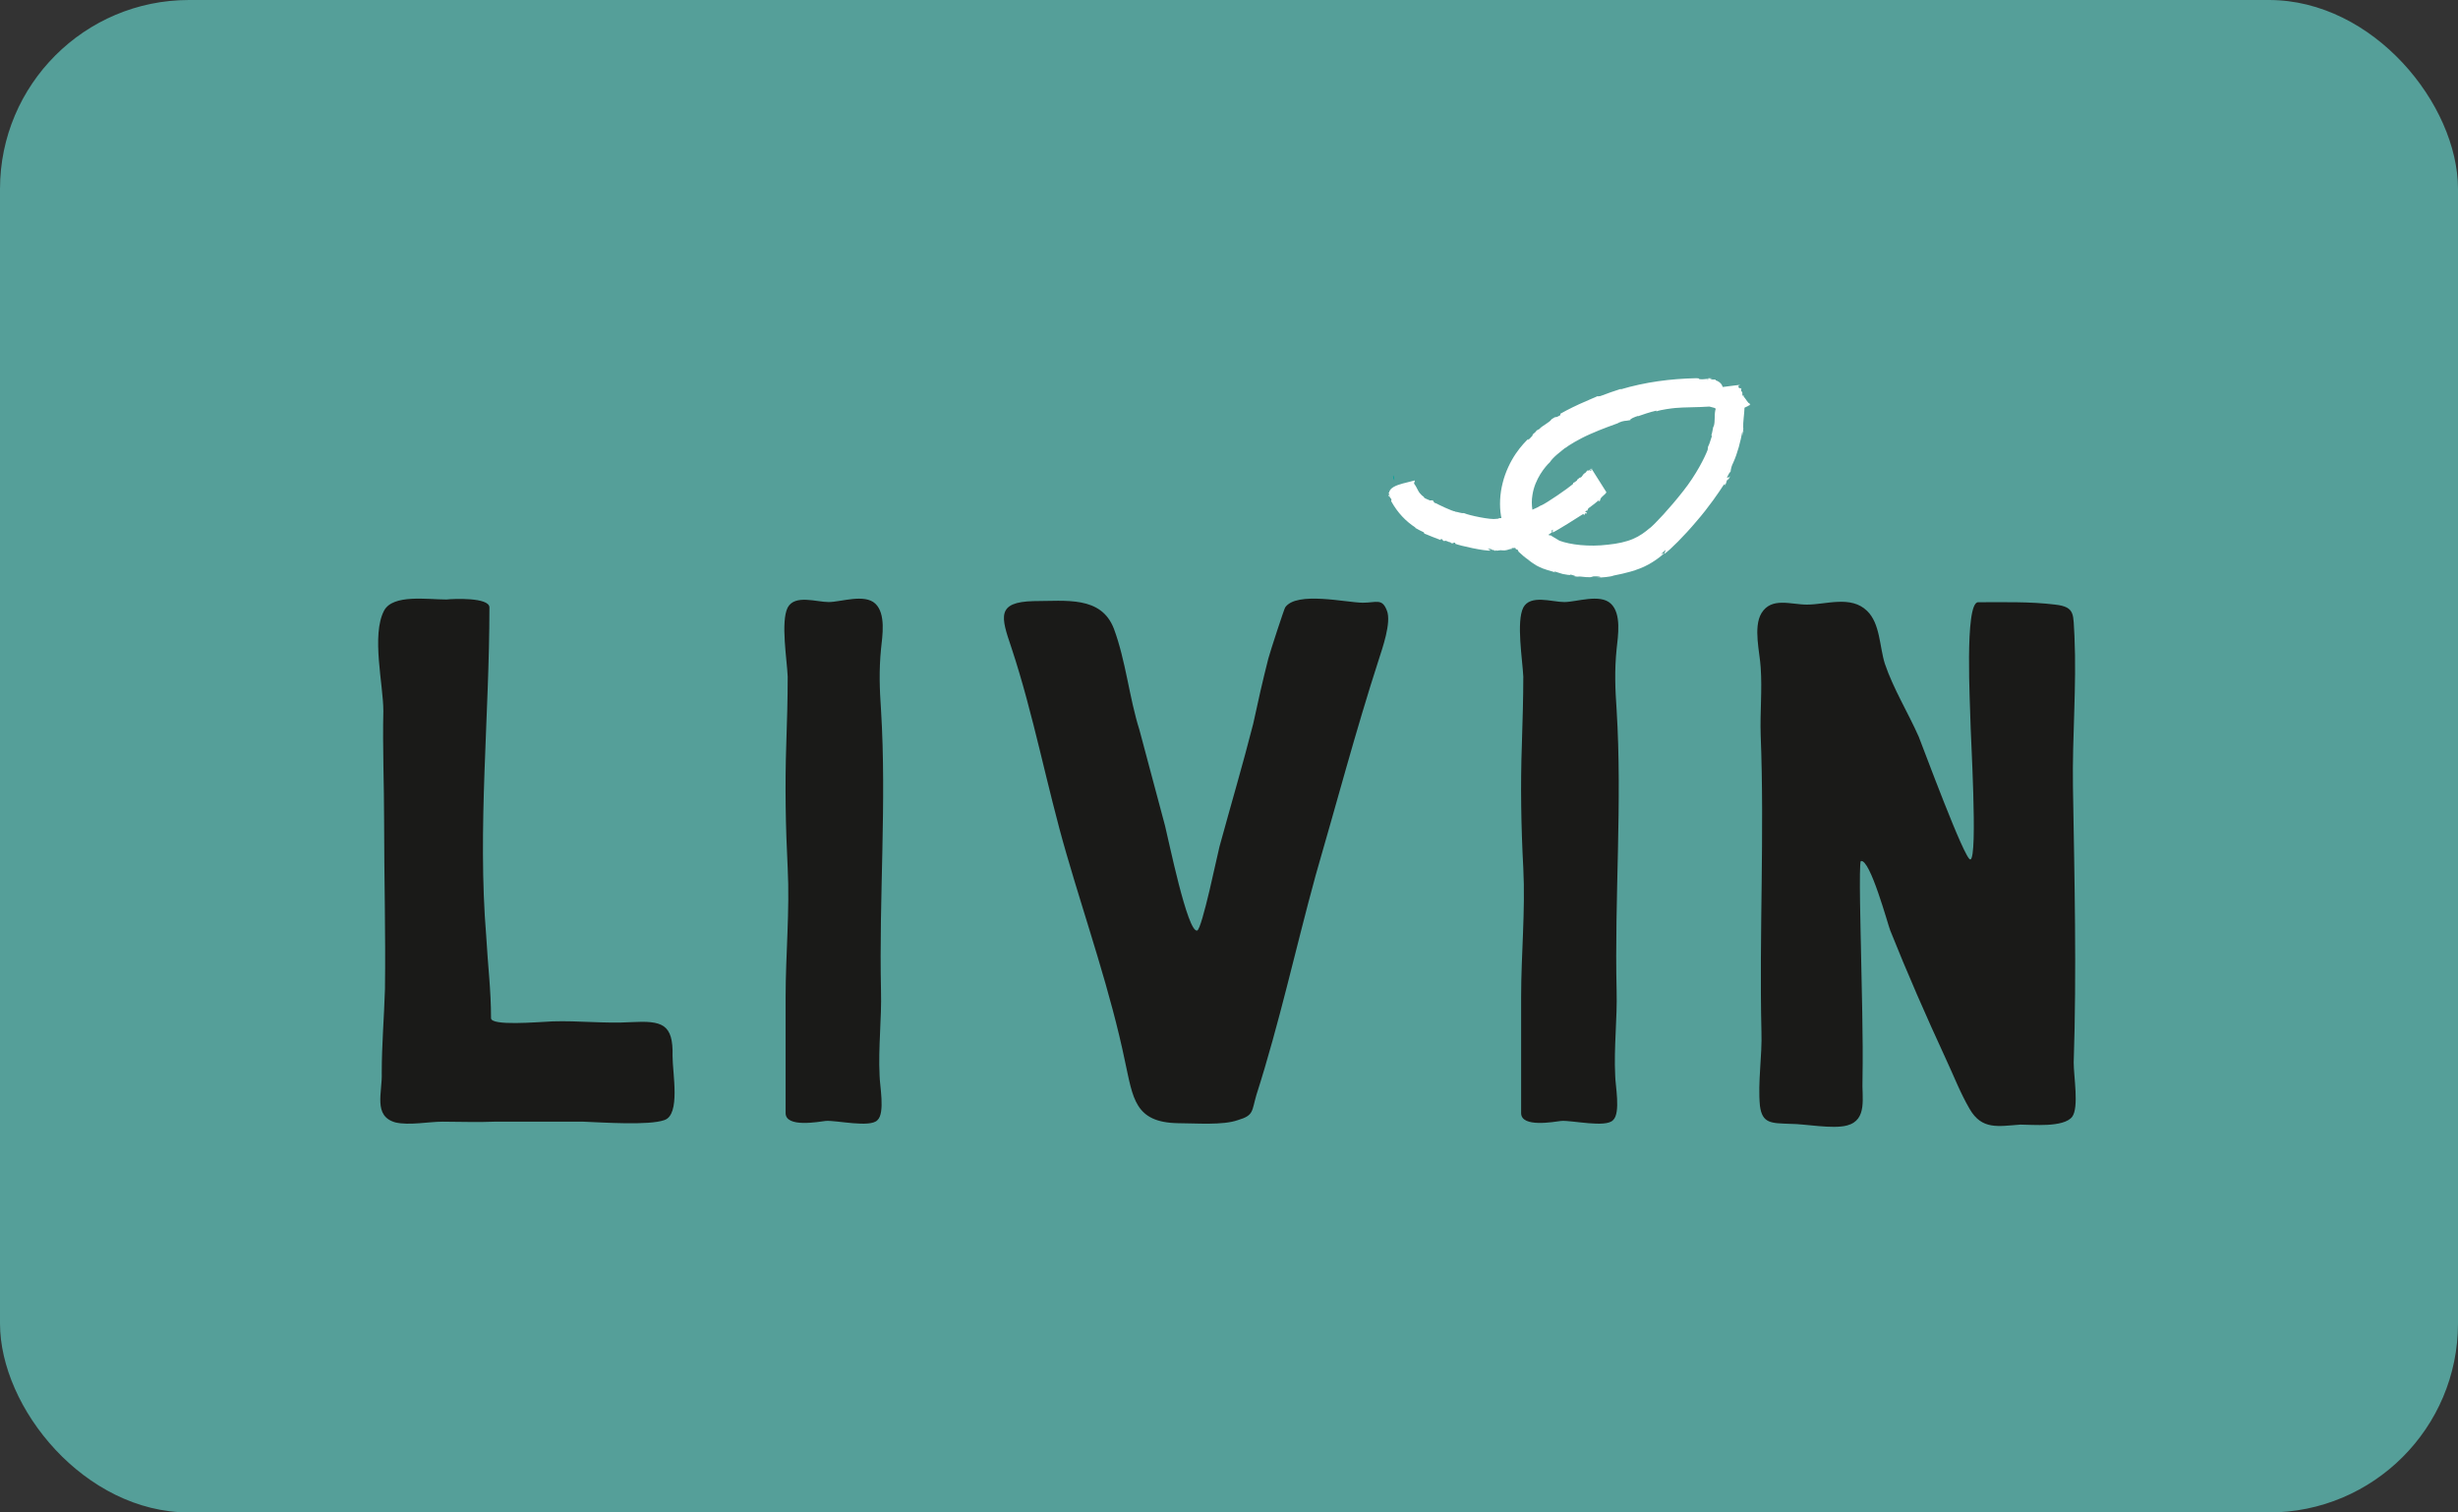
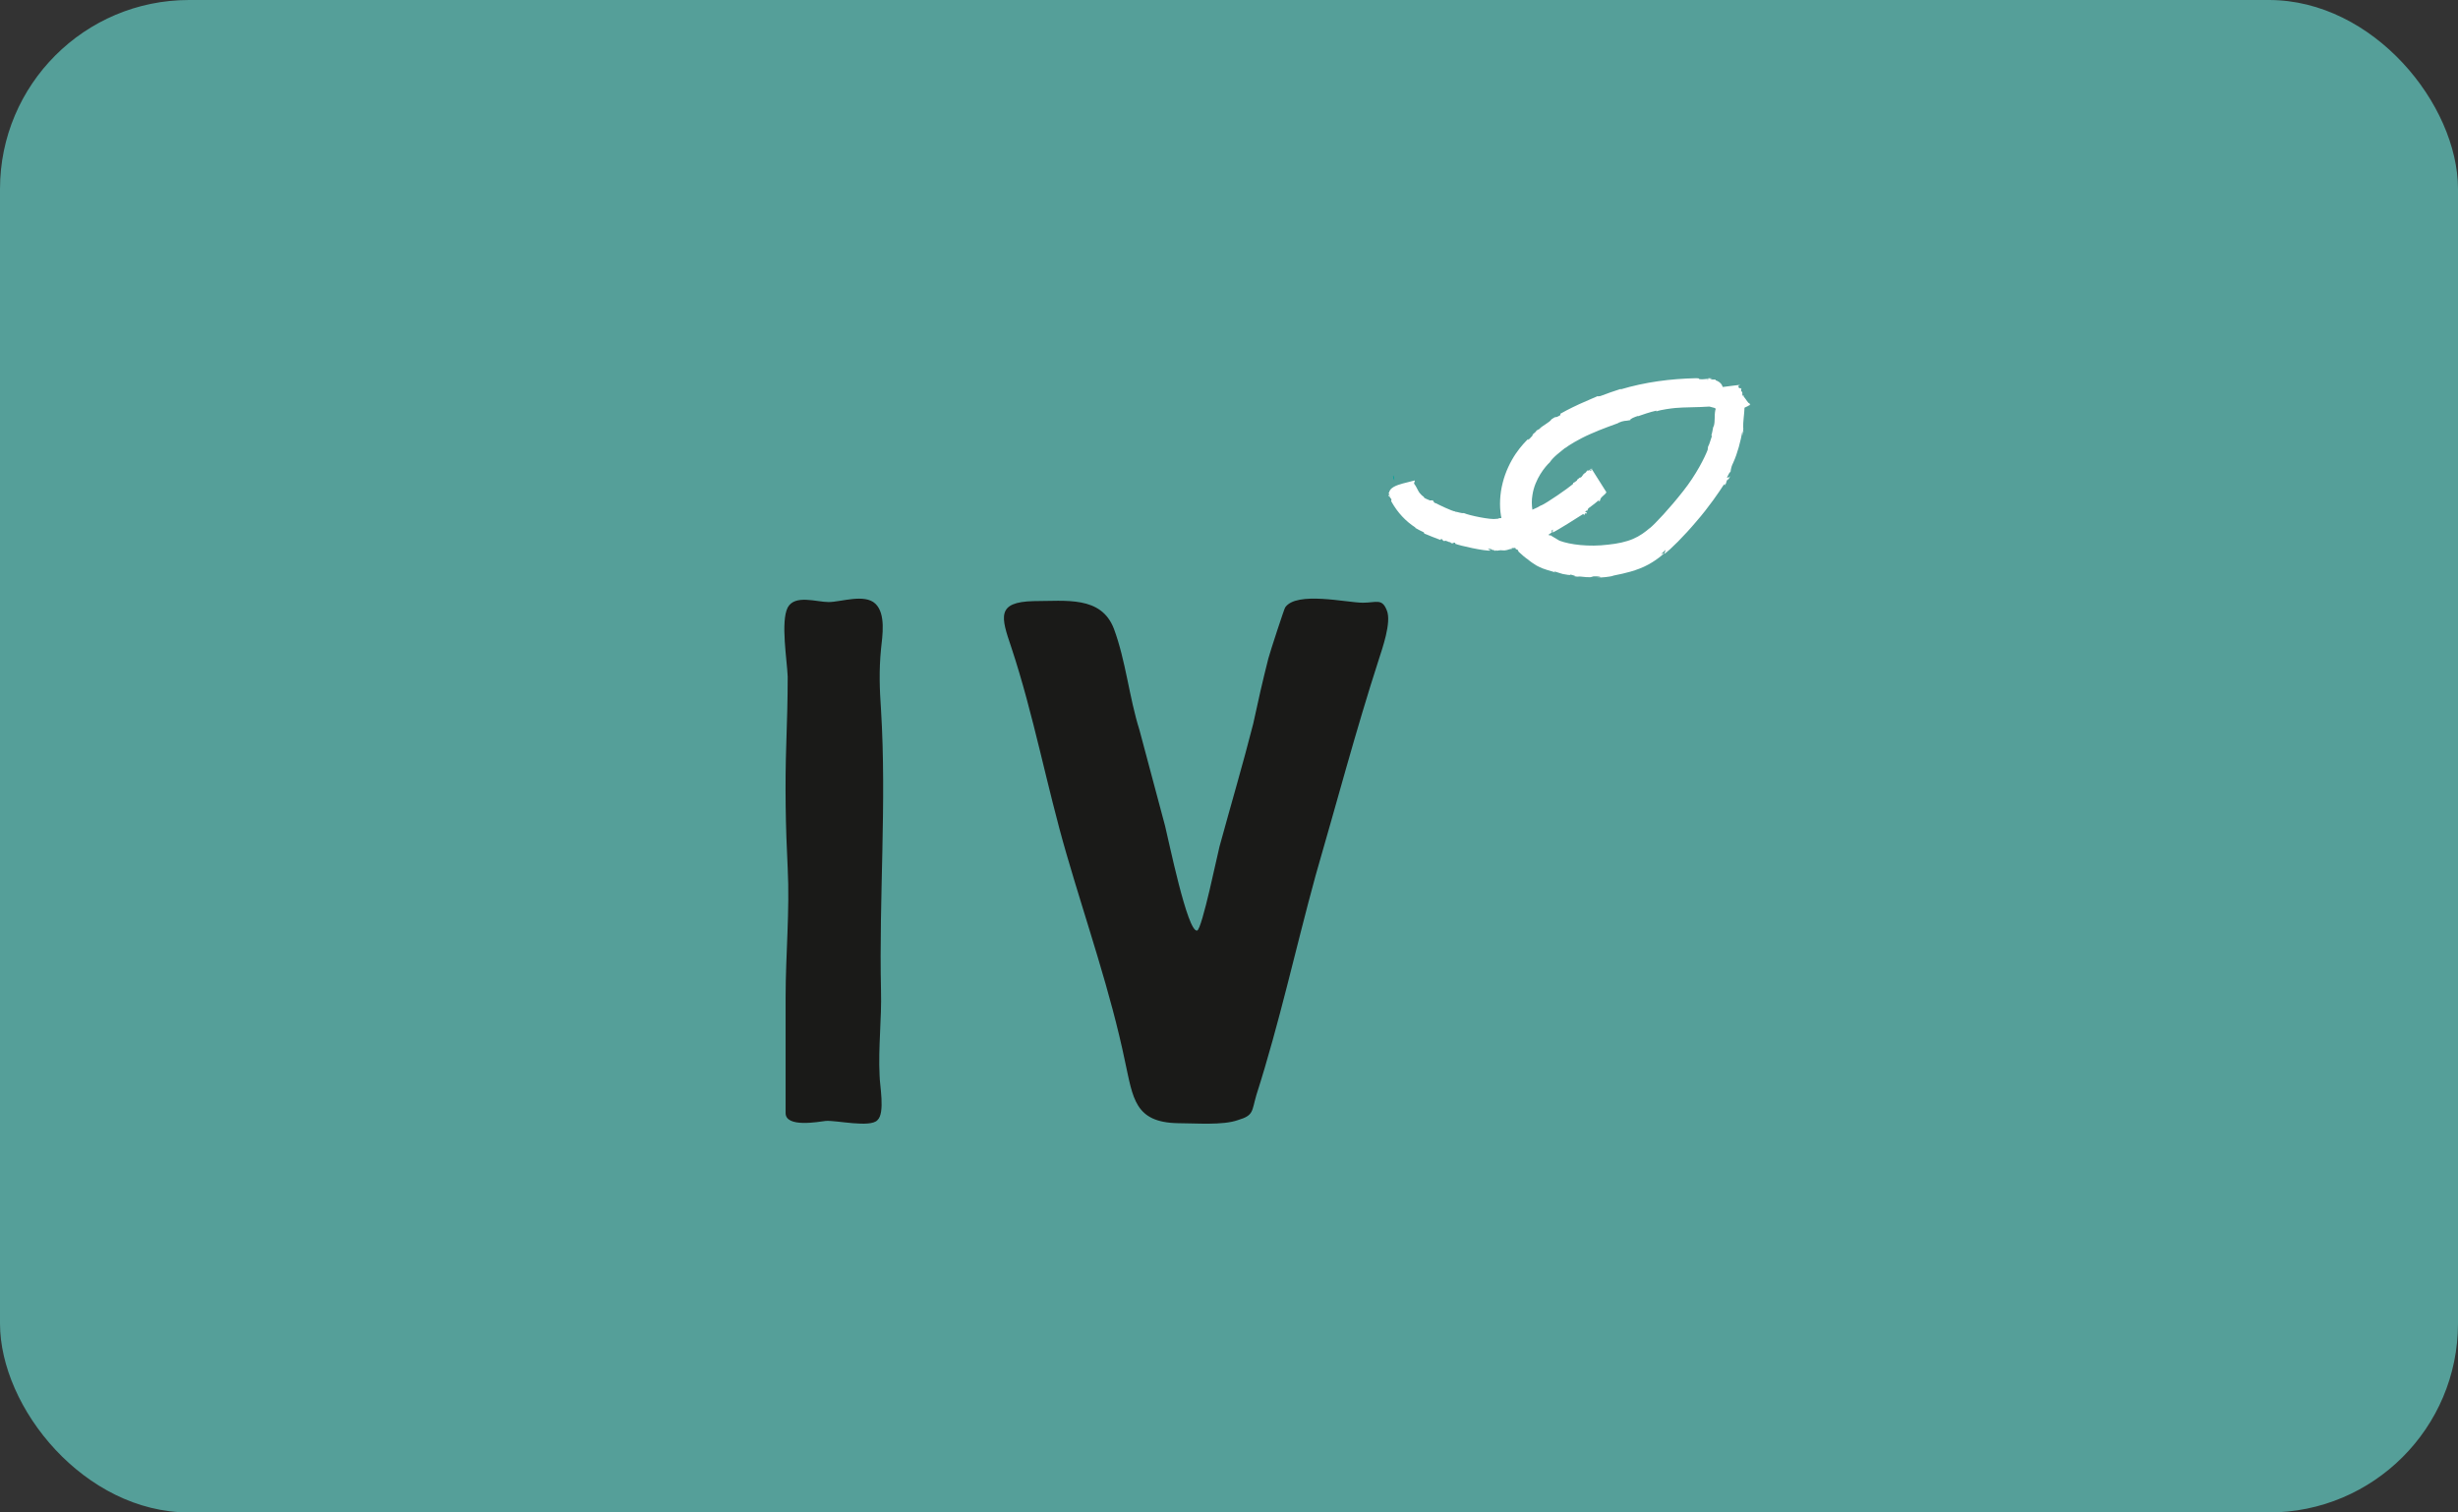
<svg xmlns="http://www.w3.org/2000/svg" width="26px" height="16px" viewBox="0 0 26 16" version="1.1">
  <rect x="0" y="0" width="26" height="16" fill="#333333" stroke="none" />
  <title>AE19D66E-75FB-47AE-99C1-8E1D28716C67</title>
  <g id="Nuolaida-tik-su-lojalumo-kortele" stroke="none" stroke-width="1" fill="none" fill-rule="evenodd">
    <g id="Livin-discounts-with-loyalty-card-only-4" transform="translate(-852, -887)">
      <g id="Group-17" transform="translate(852, 887)">
        <g id="Group-16-Copy" fill="#559F99">
          <rect id="Rectangle" x="0" y="0" width="26" height="16" rx="2" />
        </g>
        <g id="Group-325" transform="translate(4, 4)">
-           <path d="M1.143,5.902 C1.16,6.211 1.194,6.47 1.194,6.771 C1.194,6.855 1.674,6.813 1.846,6.805 C2.12,6.796 2.394,6.83 2.677,6.813 C3.003,6.796 3.123,6.83 3.114,7.172 C3.114,7.356 3.2,7.791 3.028,7.849 C2.866,7.908 2.377,7.874 2.171,7.866 L1.229,7.866 C1.049,7.874 0.869,7.866 0.68,7.866 C0.535,7.866 0.329,7.908 0.183,7.874 C-0.057,7.807 0.046,7.557 0.038,7.348 C0.038,7.055 0.063,6.763 0.072,6.462 C0.08,5.869 0.063,5.275 0.063,4.682 C0.063,4.289 0.046,3.913 0.055,3.521 C0.055,3.245 -0.074,2.718 0.063,2.459 C0.158,2.284 0.518,2.342 0.723,2.342 C0.792,2.334 1.177,2.317 1.177,2.426 C1.177,3.571 1.049,4.766 1.143,5.902" id="Fill-305" fill="#1A1A18" />
          <path d="M4.31,6.546 C4.31,6.098 4.355,5.633 4.332,5.184 C4.31,4.752 4.302,4.312 4.317,3.872 C4.325,3.631 4.332,3.399 4.332,3.158 C4.325,2.983 4.256,2.577 4.332,2.427 C4.408,2.286 4.636,2.369 4.765,2.369 C4.894,2.369 5.145,2.278 5.259,2.386 C5.372,2.493 5.334,2.726 5.319,2.867 C5.297,3.092 5.304,3.291 5.319,3.507 C5.38,4.495 5.297,5.492 5.319,6.48 C5.327,6.779 5.289,7.078 5.304,7.377 C5.304,7.476 5.365,7.775 5.281,7.85 C5.205,7.933 4.849,7.85 4.735,7.858 C4.659,7.867 4.31,7.933 4.31,7.775 L4.31,6.546 Z" id="Fill-307" fill="#1A1A18" />
          <path d="M10.416,2.376 C10.56,2.376 10.619,2.326 10.67,2.459 C10.721,2.584 10.619,2.867 10.585,2.975 C10.34,3.732 10.136,4.505 9.916,5.262 C9.704,6.036 9.535,6.817 9.29,7.583 C9.239,7.757 9.264,7.799 9.095,7.849 C8.934,7.907 8.646,7.882 8.46,7.882 C8.002,7.874 7.985,7.616 7.901,7.233 C7.748,6.493 7.494,5.769 7.282,5.038 C7.071,4.314 6.935,3.565 6.698,2.85 C6.588,2.526 6.537,2.368 6.935,2.359 C7.274,2.359 7.647,2.301 7.782,2.65 C7.909,2.991 7.943,3.374 8.053,3.723 L8.324,4.738 C8.358,4.871 8.561,5.869 8.663,5.844 C8.714,5.836 8.883,5.013 8.9,4.954 C9.018,4.522 9.146,4.089 9.256,3.657 C9.306,3.424 9.357,3.199 9.416,2.967 C9.433,2.9 9.586,2.434 9.594,2.426 C9.713,2.251 10.246,2.376 10.416,2.376" id="Fill-309" fill="#1A1A18" />
-           <path d="M12.09,6.546 C12.09,6.098 12.136,5.633 12.113,5.184 C12.09,4.752 12.082,4.312 12.098,3.872 C12.105,3.631 12.113,3.399 12.113,3.158 C12.105,2.983 12.037,2.577 12.113,2.427 C12.189,2.286 12.417,2.369 12.546,2.369 C12.675,2.369 12.925,2.278 13.039,2.386 C13.153,2.493 13.115,2.726 13.1,2.867 C13.077,3.092 13.085,3.291 13.1,3.507 C13.161,4.495 13.077,5.492 13.1,6.48 C13.108,6.779 13.07,7.078 13.085,7.377 C13.085,7.476 13.146,7.775 13.062,7.85 C12.986,7.933 12.629,7.85 12.515,7.858 C12.439,7.867 12.09,7.933 12.09,7.775 L12.09,6.546 Z" id="Fill-311" fill="#1A1A18" />
-           <path d="M17.739,2.396 C17.959,2.421 17.927,2.504 17.943,2.729 C17.967,3.261 17.919,3.786 17.927,4.319 C17.943,5.292 17.967,6.274 17.935,7.24 C17.935,7.39 17.992,7.714 17.919,7.814 C17.829,7.931 17.494,7.897 17.372,7.897 C17.136,7.914 16.964,7.956 16.834,7.731 C16.736,7.564 16.663,7.373 16.581,7.198 C16.377,6.757 16.173,6.291 15.994,5.842 C15.97,5.783 15.782,5.084 15.684,5.109 C15.66,5.117 15.684,5.966 15.684,6 C15.692,6.474 15.709,6.949 15.701,7.423 C15.692,7.606 15.758,7.847 15.538,7.906 C15.383,7.947 15.097,7.889 14.934,7.889 C14.738,7.881 14.641,7.889 14.616,7.698 C14.592,7.448 14.641,7.165 14.632,6.915 C14.608,5.875 14.665,4.826 14.624,3.777 C14.616,3.536 14.641,3.303 14.624,3.062 C14.616,2.904 14.543,2.637 14.632,2.487 C14.738,2.313 14.942,2.396 15.114,2.396 C15.317,2.396 15.578,2.296 15.749,2.462 C15.888,2.596 15.88,2.837 15.937,3.02 C16.027,3.287 16.182,3.536 16.296,3.794 C16.337,3.894 16.785,5.109 16.842,5.092 C16.924,5.076 16.842,3.744 16.842,3.603 C16.842,3.503 16.777,2.371 16.924,2.371 C17.185,2.371 17.478,2.363 17.739,2.396" id="Fill-313" fill="#1A1A18" />
-           <path d="M14.052,0.048 C14.085,0.057 14.121,0.063 14.168,0.063 C14.141,0.053 14.095,0.049 14.052,0.048" id="Fill-315" fill="#00A19A" />
-           <polygon id="Fill-317" fill="#00A19A" points="14.11 0.055 14.109 0.056 14.111 0.056" />
          <path d="M14.145,0.334 C14.13,0.409 14.146,0.45 14.126,0.515 L14.125,0.508 C14.117,0.53 14.114,0.576 14.099,0.615 C14.103,0.604 14.112,0.595 14.106,0.619 C14.09,0.664 14.084,0.695 14.067,0.726 L14.063,0.759 C14.034,0.836 13.941,1.024 13.802,1.198 C13.665,1.373 13.506,1.544 13.447,1.591 L13.451,1.586 C13.404,1.627 13.345,1.671 13.274,1.701 C13.202,1.732 13.109,1.752 13.008,1.762 C12.806,1.787 12.608,1.762 12.496,1.72 C12.463,1.699 12.42,1.677 12.391,1.655 C12.406,1.669 12.397,1.67 12.385,1.661 C12.382,1.659 12.381,1.658 12.379,1.657 C12.4,1.643 12.417,1.631 12.422,1.623 L12.406,1.62 L12.425,1.602 L12.424,1.633 C12.473,1.612 12.701,1.467 12.741,1.441 C12.76,1.434 12.752,1.451 12.753,1.452 C12.771,1.436 12.756,1.438 12.773,1.427 L12.774,1.437 L12.787,1.424 L12.766,1.413 L12.787,1.399 L12.79,1.405 C12.795,1.402 12.79,1.381 12.813,1.369 C12.848,1.345 12.883,1.315 12.916,1.288 L12.908,1.307 L12.925,1.296 L12.927,1.283 C12.939,1.25 12.98,1.235 12.992,1.207 L12.836,0.96 L12.85,0.949 L12.829,0.963 L12.835,0.972 C12.824,0.987 12.828,0.97 12.815,0.983 L12.83,0.955 L12.808,0.978 L12.79,0.977 L12.767,1.005 L12.766,1.004 C12.739,1.017 12.741,1.043 12.715,1.054 L12.716,1.05 C12.706,1.052 12.696,1.069 12.679,1.076 L12.684,1.083 C12.665,1.091 12.658,1.104 12.643,1.107 L12.637,1.122 C12.586,1.166 12.364,1.32 12.301,1.348 L12.303,1.345 C12.278,1.361 12.245,1.377 12.209,1.392 C12.202,1.343 12.2,1.29 12.21,1.235 C12.235,1.068 12.345,0.935 12.393,0.891 C12.431,0.832 12.506,0.78 12.561,0.734 L12.557,0.74 C12.587,0.715 12.697,0.646 12.823,0.591 C12.948,0.535 13.081,0.49 13.125,0.473 L13.112,0.475 C13.189,0.443 13.182,0.458 13.246,0.444 C13.234,0.433 13.301,0.407 13.327,0.4 L13.327,0.403 C13.365,0.39 13.454,0.358 13.521,0.344 L13.52,0.352 C13.574,0.333 13.68,0.32 13.721,0.316 C13.814,0.307 13.957,0.31 14.082,0.301 L14.142,0.317 L14.141,0.318 L14.137,0.316 L14.147,0.323 L14.147,0.322 C14.147,0.322 14.147,0.322 14.147,0.322 C14.147,0.326 14.147,0.331 14.147,0.335 L14.145,0.334 Z M14.508,0.287 L14.505,0.285 L14.516,0.277 L14.51,0.277 L14.511,0.276 L14.504,0.271 L14.507,0.27 L14.508,0.265 L14.5,0.268 L14.504,0.262 L14.496,0.264 L14.47,0.23 L14.471,0.23 L14.443,0.193 L14.449,0.185 L14.441,0.187 L14.431,0.184 L14.429,0.146 L14.416,0.139 L14.419,0.138 L14.416,0.113 L14.415,0.114 L14.423,0.107 L14.401,0.107 L14.404,0.107 L14.388,0.101 L14.395,0.1 L14.388,0.093 L14.392,0.077 L14.411,0.071 L14.409,0.071 C14.409,0.071 14.309,0.082 14.223,0.094 C14.213,0.063 14.19,0.037 14.145,0.022 L14.148,0.015 L14.112,0.015 C14.07,0.012 14.05,0.02 14.053,0.013 L14.111,0.014 C14.068,0.012 14.098,0.008 14.115,0.004 C14.097,0.003 14.079,0.002 14.065,0 L14.078,0.005 C14.055,0.007 14.023,0.014 13.995,0.012 C13.951,0.012 13.992,-8.67740636e-05 13.94,0.001 C13.669,0.007 13.405,0.041 13.14,0.12 L13.148,0.113 C13.069,0.139 12.999,0.162 12.928,0.19 C12.908,0.194 12.901,0.192 12.894,0.192 C12.901,0.192 12.804,0.23 12.706,0.275 C12.656,0.298 12.607,0.322 12.569,0.342 C12.532,0.362 12.509,0.375 12.505,0.377 L12.506,0.391 C12.433,0.435 12.477,0.39 12.412,0.435 C12.395,0.467 12.301,0.511 12.285,0.537 L12.252,0.555 C12.249,0.57 12.222,0.584 12.205,0.604 L12.219,0.599 C12.205,0.613 12.192,0.627 12.179,0.642 C12.161,0.657 12.153,0.657 12.17,0.638 C12.142,0.665 12.088,0.719 12.033,0.8 C11.977,0.883 11.924,0.991 11.895,1.108 C11.865,1.224 11.859,1.35 11.877,1.457 C11.878,1.463 11.88,1.468 11.881,1.474 L11.88,1.481 C11.831,1.48 11.877,1.487 11.827,1.489 C11.77,1.501 11.537,1.452 11.485,1.428 C11.453,1.432 11.42,1.414 11.391,1.413 L11.394,1.411 C11.361,1.409 11.212,1.337 11.186,1.322 L11.189,1.325 C11.161,1.317 11.171,1.308 11.155,1.293 L11.119,1.294 L11.121,1.292 C11.108,1.286 11.077,1.276 11.059,1.261 L11.064,1.257 C11.045,1.25 11.023,1.222 11.014,1.212 C10.996,1.187 10.981,1.144 10.957,1.115 L10.966,1.085 L10.963,1.083 C10.963,1.083 10.903,1.098 10.837,1.115 C10.772,1.133 10.701,1.159 10.694,1.21 L10.687,1.211 L10.695,1.227 C10.7,1.247 10.712,1.251 10.705,1.254 L10.694,1.228 C10.7,1.248 10.691,1.236 10.684,1.23 L10.691,1.254 L10.692,1.246 L10.716,1.279 C10.726,1.298 10.707,1.286 10.719,1.308 C10.783,1.422 10.869,1.515 10.974,1.582 L10.968,1.583 C11.001,1.601 11.029,1.618 11.06,1.631 L11.068,1.647 C11.067,1.643 11.108,1.662 11.151,1.679 C11.192,1.695 11.229,1.709 11.237,1.712 L11.243,1.701 C11.275,1.711 11.248,1.718 11.278,1.724 C11.295,1.711 11.327,1.741 11.34,1.735 L11.351,1.746 L11.376,1.747 L11.372,1.74 L11.394,1.742 L11.392,1.752 C11.442,1.773 11.703,1.831 11.771,1.825 L11.738,1.808 C11.754,1.803 11.762,1.812 11.769,1.805 C11.774,1.824 11.805,1.812 11.817,1.83 L11.823,1.82 L11.831,1.826 C11.906,1.816 11.848,1.822 11.914,1.823 C11.953,1.82 11.971,1.804 11.992,1.807 L11.99,1.798 L12.022,1.797 L12.027,1.794 C12.03,1.799 12.033,1.805 12.035,1.81 L12.052,1.814 L12.064,1.837 C12.145,1.913 12.159,1.914 12.165,1.921 C12.173,1.925 12.175,1.935 12.255,1.984 C12.351,2.035 12.402,2.035 12.454,2.058 C12.446,2.055 12.427,2.042 12.452,2.048 L12.53,2.072 C12.555,2.077 12.633,2.092 12.609,2.076 C12.621,2.083 12.691,2.096 12.648,2.095 C12.672,2.099 12.695,2.103 12.712,2.102 L12.682,2.096 C12.762,2.103 12.805,2.112 12.856,2.102 L12.827,2.097 C12.874,2.097 12.913,2.094 12.932,2.106 L12.884,2.111 C12.962,2.109 13.008,2.104 13.071,2.091 L13.048,2.093 C13.087,2.083 13.215,2.065 13.343,2.015 C13.473,1.966 13.581,1.877 13.605,1.849 L13.57,1.863 L13.618,1.816 L13.604,1.861 C13.666,1.818 13.816,1.668 13.943,1.517 C14.076,1.365 14.192,1.193 14.226,1.139 C14.257,1.099 14.243,1.139 14.244,1.14 C14.273,1.085 14.25,1.112 14.276,1.066 L14.278,1.08 C14.289,1.059 14.302,1.041 14.299,1.038 C14.282,1.062 14.278,1.046 14.266,1.053 L14.298,0.993 L14.303,0.999 C14.309,0.985 14.303,0.956 14.333,0.896 C14.38,0.793 14.411,0.67 14.431,0.56 C14.435,0.562 14.434,0.586 14.431,0.61 C14.435,0.595 14.438,0.572 14.443,0.559 C14.431,0.584 14.446,0.511 14.439,0.532 C14.436,0.462 14.451,0.38 14.453,0.313 C14.478,0.301 14.497,0.292 14.501,0.29 L14.5,0.293 L14.502,0.289 L14.493,0.293 L14.497,0.289 L14.508,0.287 Z" id="Fill-319" fill="#FFFFFF" />
          <path d="M10.748,1.084 C10.75,1.065 10.746,1.048 10.737,1.027 C10.732,1.042 10.74,1.064 10.748,1.084" id="Fill-321" fill="#00A19A" />
          <polygon id="Fill-323" fill="#00A19A" points="10.742 1.055 10.742 1.056 10.742 1.055" />
        </g>
      </g>
    </g>
  </g>
</svg>